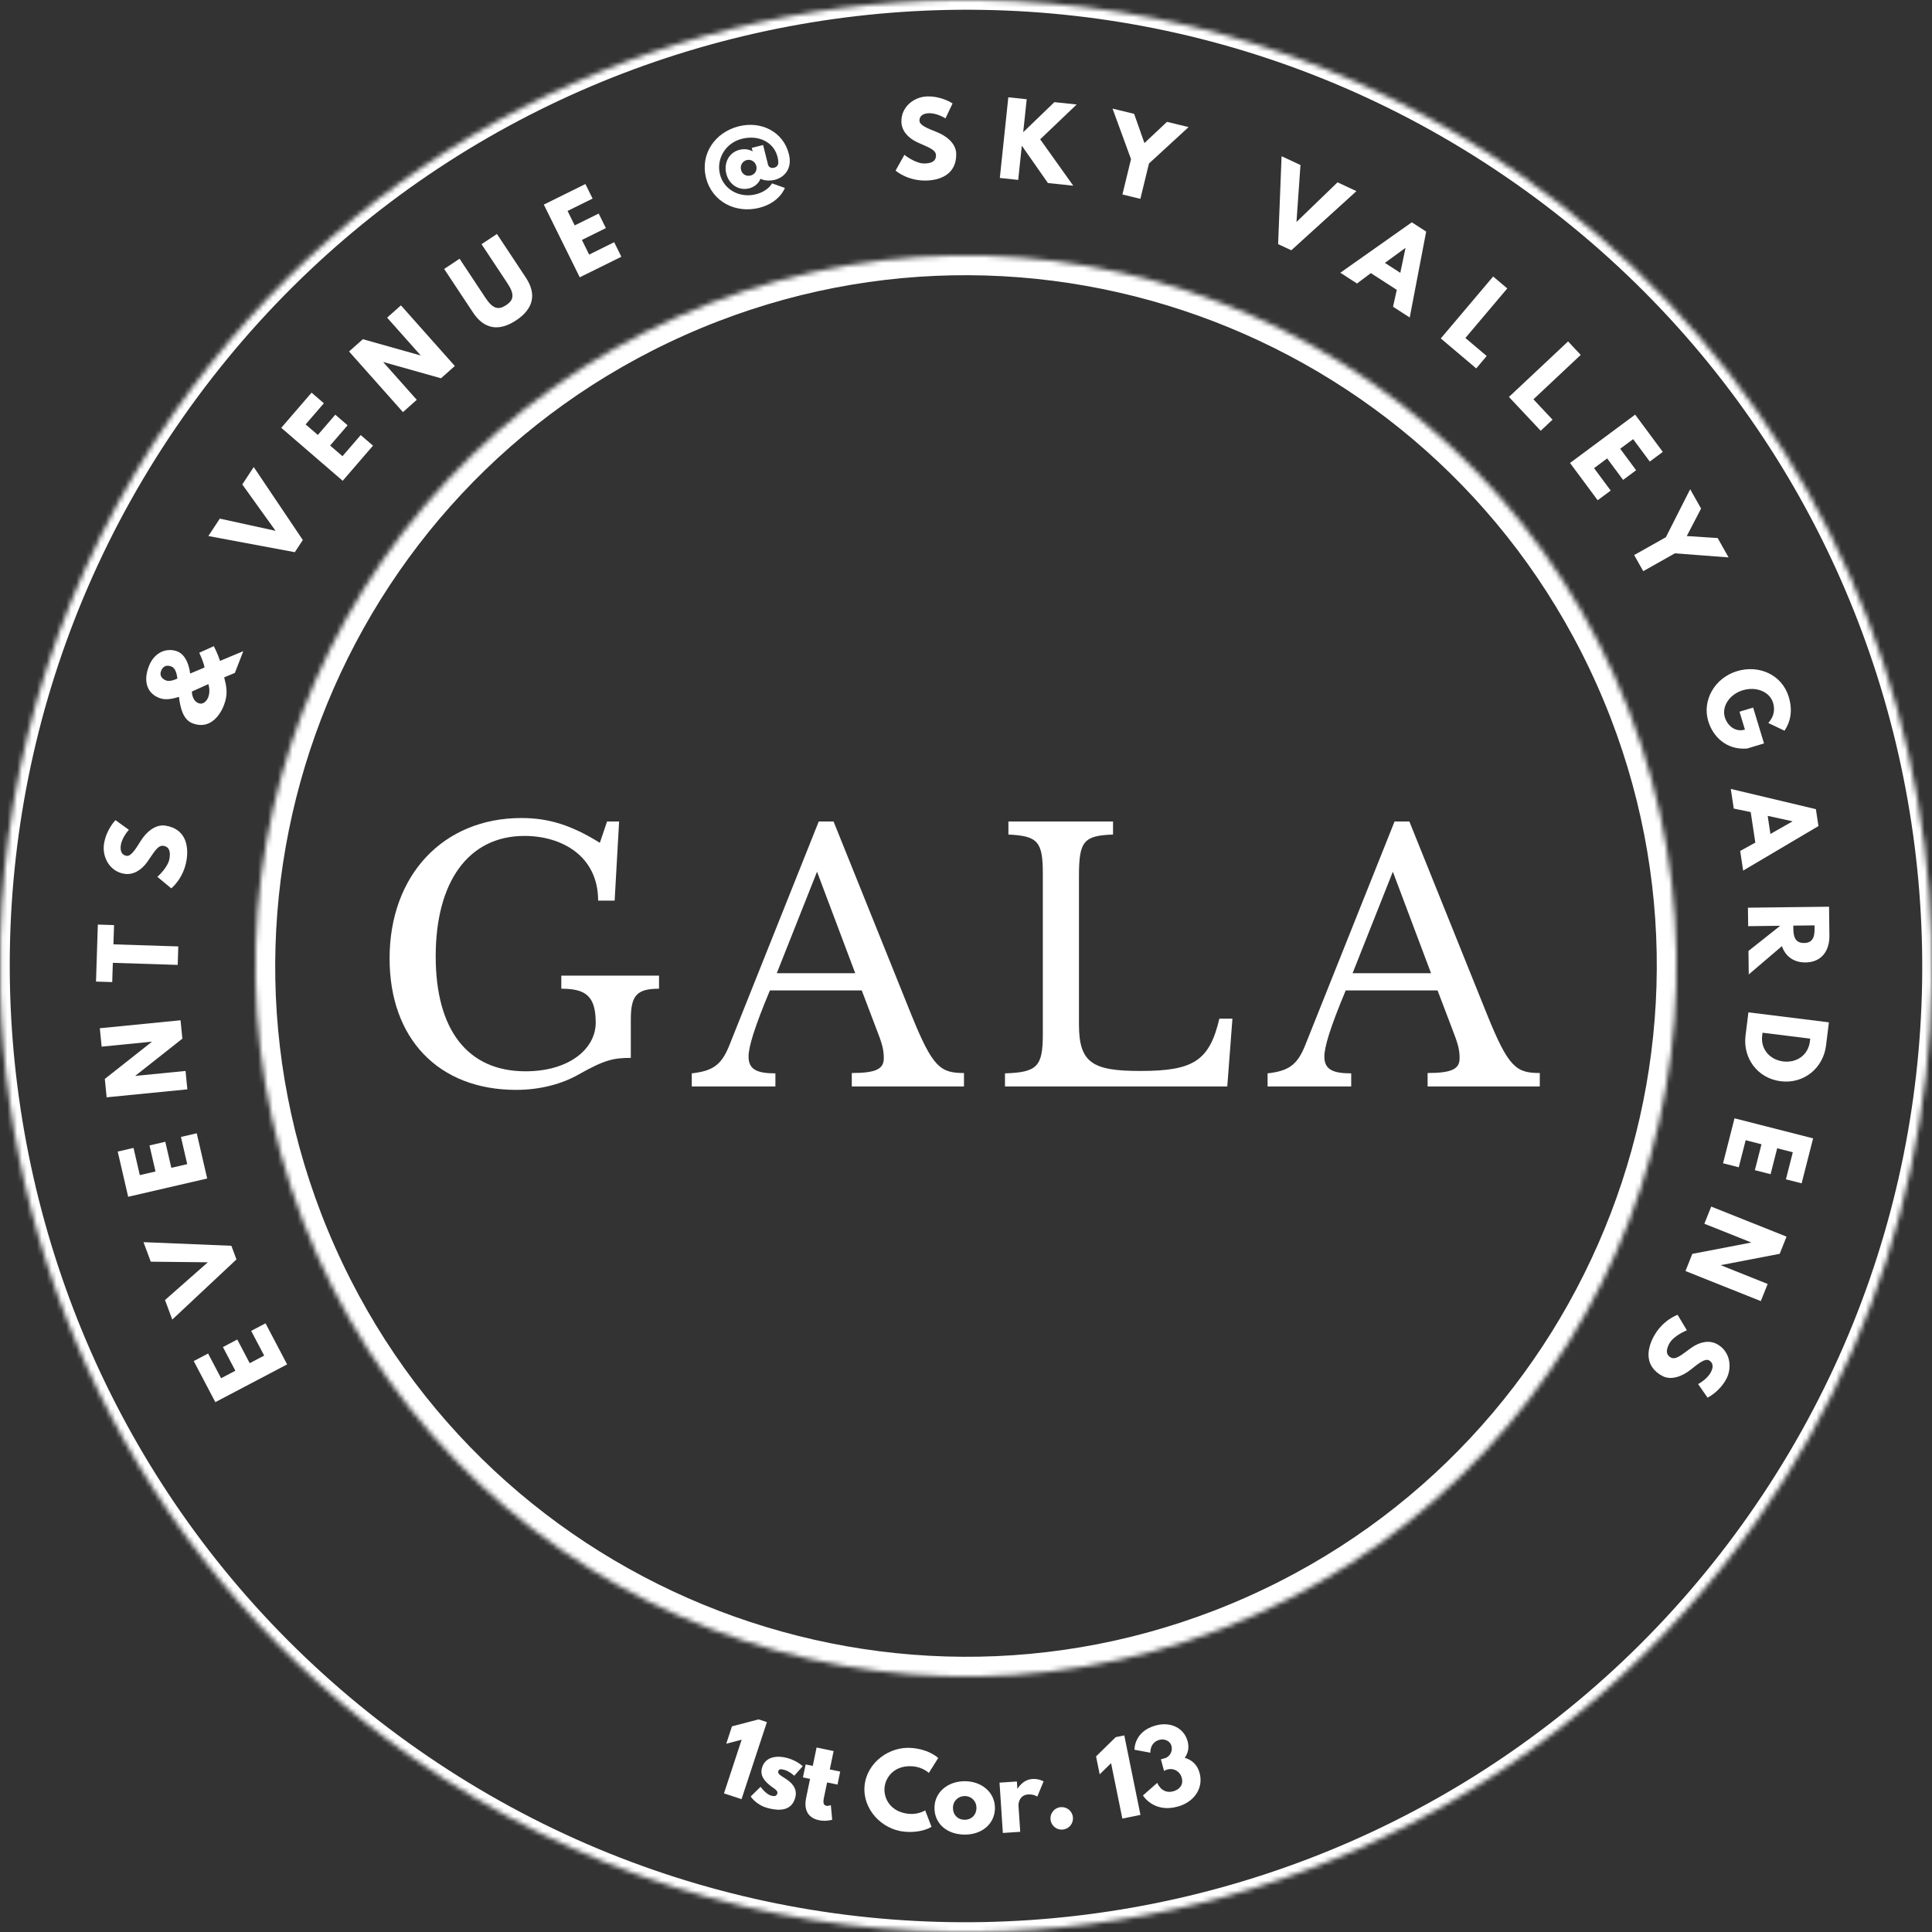
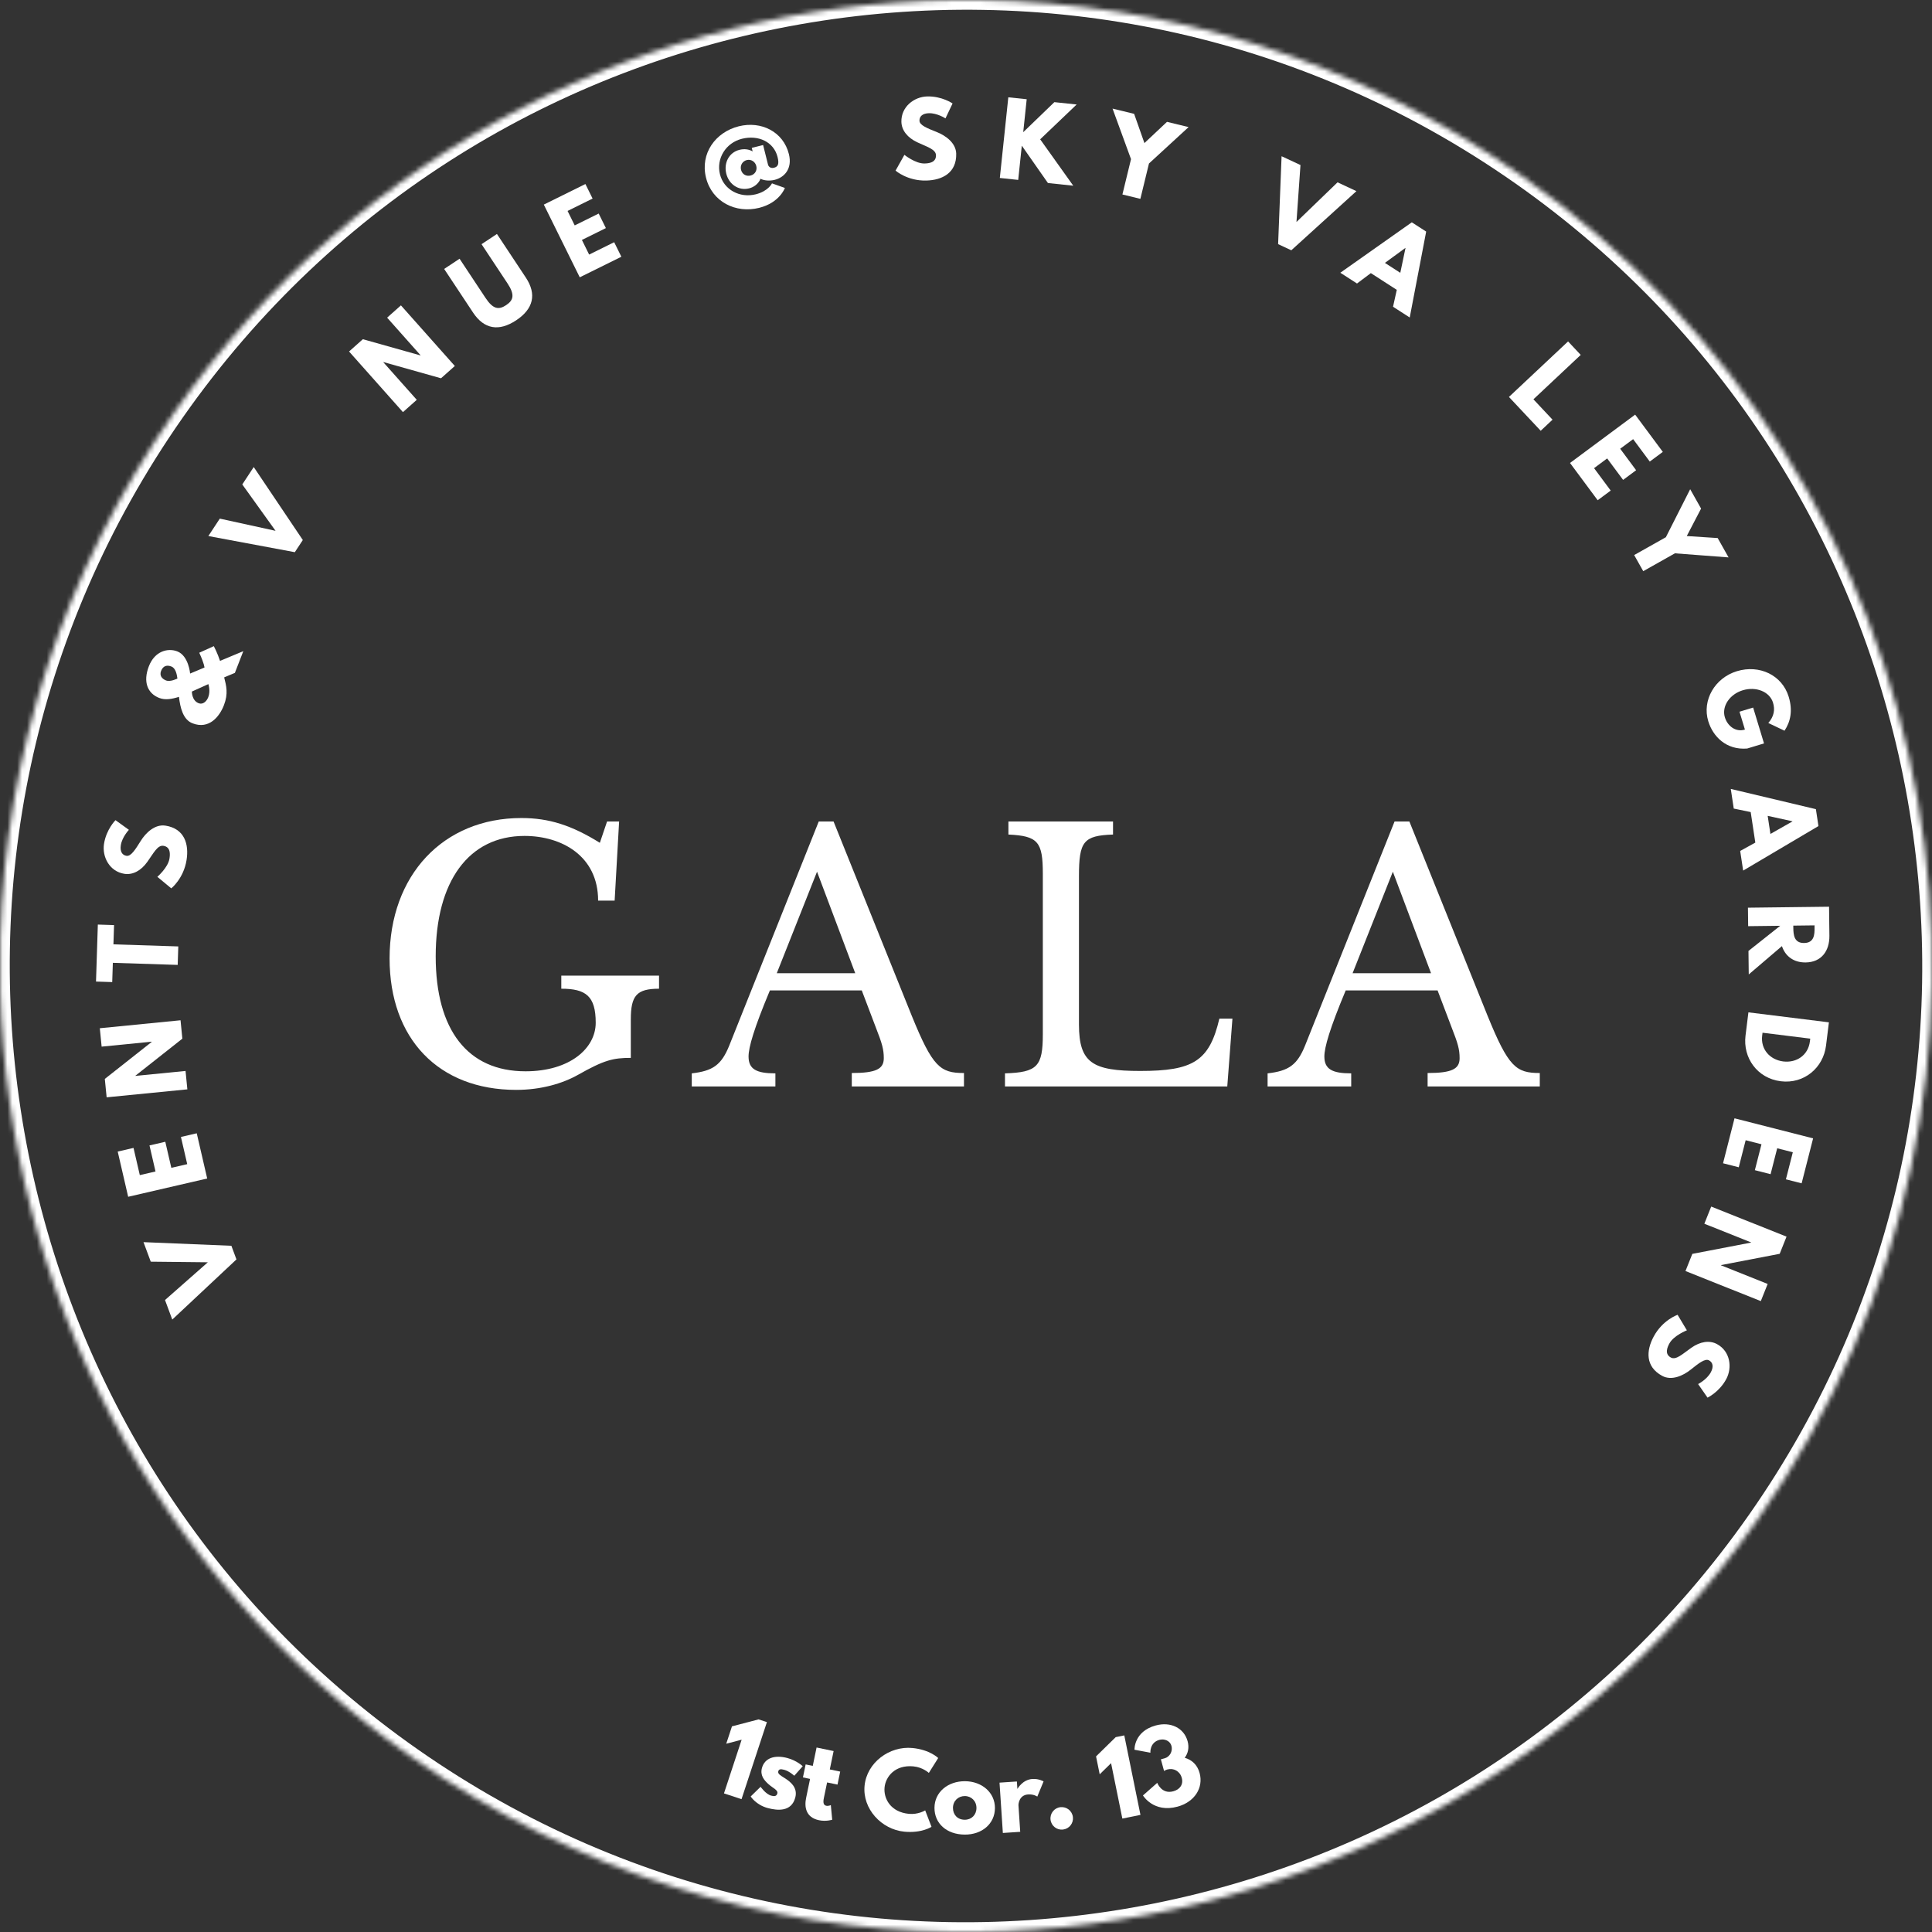
<svg xmlns="http://www.w3.org/2000/svg" xmlns:xlink="http://www.w3.org/1999/xlink" width="393px" height="393px" viewBox="0 0 393 393" version="1.1">
  <rect x="0" y="0" width="393" height="393" fill="#333333" stroke="none" />
  <title>Artboard</title>
  <desc>Created with Sketch.</desc>
  <defs>
    <path d="M0.06,201.823 L0.06,190.836 C1.096,153.721 12.647,116.483 35.537,83.792 C73.238,29.95 133.052,0.793 194.114,-4.86264184e-07 L199.228,0 C237.313,0.494 275.656,12.043 309.208,35.537 C398.105,97.783 419.71,220.31 357.463,309.208 C319.762,363.05 259.948,392.207 198.886,393 L193.772,393 C155.687,392.506 117.344,380.957 83.792,357.463 C30.813,320.367 1.734,261.861 0.06,201.823 Z" id="path-1" />
-     <path d="M13.493,204.273 C-18.967,131.368 13.821,45.952 86.727,13.493 C159.632,-18.967 245.048,13.821 277.507,86.727 C309.967,159.632 277.179,245.048 204.273,277.507 C131.368,309.967 45.952,277.179 13.493,204.273 Z" id="path-3" />
  </defs>
  <g id="Artboard" stroke="none" stroke-width="1" fill="none" fill-rule="evenodd">
    <g id="logo">
      <path d="M105.008,221.7 C109.978,221.7 114.388,220.44 117.608,218.62 C122.928,215.61 124.748,215.19 128.318,215.19 L128.318,207.35 C128.318,202.52 129.508,201.12 134.058,201.12 L134.058,198.46 L114.178,198.46 L114.178,201.12 C119.148,201.12 121.178,202.59 121.178,208.05 C121.178,213.23 115.928,217.92 106.898,217.92 C95.138,217.92 88.628,209.52 88.628,194.54 C88.628,179.28 95.348,170.04 106.688,170.04 C114.248,170.04 121.668,174.1 121.668,183.2 L125.028,183.2 L125.938,167.1 L123.488,167.1 L122.018,171.44 C116.278,167.87 111.658,166.4 106.058,166.4 C90.168,166.4 79.248,178.02 79.248,194.96 C79.248,211.27 89.188,221.7 105.008,221.7" id="Fill-1" fill="#FFFFFF" />
      <path d="M178.168,209.03 C179.428,212.25 179.778,213.44 179.778,215.26 C179.778,217.43 178.238,218.27 173.268,218.27 L173.268,221 L196.088,221 L196.088,218.27 C191.258,218.27 189.718,217.08 185.448,206.58 L169.558,167.1 L166.548,167.1 L148.348,212.67 C146.738,216.66 144.988,217.85 140.718,218.34 L140.718,221 L157.728,221 L157.728,218.34 C153.878,218.34 152.268,217.5 152.268,214.91 C152.268,213.02 153.388,209.17 156.608,201.47 L175.298,201.47 L178.168,209.03 Z M166.198,177.32 L173.968,197.97 L158.008,197.97 L166.198,177.32 Z" id="Fill-2" fill="#FFFFFF" />
      <path d="M250.698,207.21 L248.038,207.21 C246.008,215.89 242.648,217.85 231.938,217.85 C222.278,217.85 219.478,216.24 219.478,208.4 L219.478,178.23 C219.478,171.16 220.388,169.97 226.408,169.76 L226.408,167.1 L205.128,167.1 L205.128,169.76 C211.148,170.04 212.128,171.23 212.128,177.74 L212.128,210.36 C212.128,216.94 211.008,218.13 204.428,218.34 L204.428,221 L249.648,221 L250.698,207.21" id="Fill-3" fill="#FFFFFF" />
      <path d="M295.298,209.03 C296.558,212.25 296.908,213.44 296.908,215.26 C296.908,217.43 295.368,218.27 290.398,218.27 L290.398,221 L313.218,221 L313.218,218.27 C308.388,218.27 306.848,217.08 302.578,206.58 L286.688,167.1 L283.678,167.1 L265.478,212.67 C263.868,216.66 262.118,217.85 257.848,218.34 L257.848,221 L274.858,221 L274.858,218.34 C271.008,218.34 269.398,217.5 269.398,214.91 C269.398,213.02 270.518,209.17 273.738,201.47 L292.428,201.47 L295.298,209.03 Z M283.328,177.32 L291.098,197.97 L275.138,197.97 L283.328,177.32 Z" id="Fill-4" fill="#FFFFFF" />
      <polyline id="Fill-5" fill="#FFFFFF" points="147.73 354.702 150.864 353.881 147.267 364.804 150.839 365.98 156 350.308 154.309 349.751 148.894 351.168 147.73 354.702" />
      <path d="M160.171,357.613 C157.562,356.917 155.533,357.617 154.991,359.646 C154.594,361.134 155.413,362.098 156.278,362.888 C157.244,363.767 158.311,364.114 158.12,364.829 C157.944,365.486 157.349,365.389 156.866,365.26 C155.765,364.966 154.717,363.464 154.717,363.464 L152.701,365.431 C152.701,365.431 153.775,367.146 156.171,367.786 C158.2,368.328 160.99,368.576 161.769,365.658 C162.311,363.629 160.807,362.441 159.601,361.684 C158.823,361.187 158.169,360.846 158.308,360.325 C158.432,359.861 158.777,359.808 159.531,360.01 C160.574,360.288 161.569,361.216 161.569,361.216 L163.288,359.274 C163.288,359.274 162.084,358.124 160.171,357.613" id="Fill-6" fill="#FFFFFF" />
      <path d="M165.329,359.214 L163.88,358.913 L163.331,361.556 L164.78,361.857 L163.979,365.715 C163.609,367.497 163.848,369.691 166.609,370.265 C168.039,370.561 169.285,370.166 169.285,370.166 L169.005,367.187 C169.005,367.187 168.529,367.415 168.078,367.322 C167.53,367.208 167.389,366.709 167.584,365.769 L168.246,362.577 L170.361,363.016 L170.91,360.372 L168.795,359.933 L169.572,356.193 L166.106,355.473 L165.329,359.214" id="Fill-7" fill="#FFFFFF" />
      <path d="M184.877,368.965 C181.114,368.599 179.718,365.811 179.933,363.601 C180.146,361.411 182.053,358.944 185.816,359.31 C187.727,359.496 188.942,360.639 188.942,360.639 L190.844,357.609 C190.844,357.609 189.16,355.918 185.597,355.572 C180.939,355.119 176.327,358.528 175.868,363.246 C175.411,367.944 179.303,372.14 183.941,372.591 C187.504,372.938 189.483,371.603 189.483,371.603 L188.2,368.263 C188.2,368.263 186.788,369.151 184.877,368.965" id="Fill-8" fill="#FFFFFF" />
      <path d="M190.088,367.723 C190.065,370.883 192.529,373.161 196.229,373.187 C199.769,373.212 202.365,370.971 202.387,367.811 C202.41,364.611 199.706,362.351 196.306,362.327 C192.846,362.303 190.11,364.523 190.088,367.723 Z M193.848,367.75 C193.858,366.33 194.925,365.337 196.265,365.347 C197.585,365.356 198.638,366.364 198.627,367.784 C198.617,369.184 197.61,370.177 196.23,370.167 C194.79,370.157 193.838,369.15 193.848,367.75 Z" id="Fill-9" fill="#FFFFFF" />
      <path d="M203.997,372.855 L207.529,372.621 L207.172,367.233 C207.155,366.974 207.294,365.141 209.13,365.019 C210.308,364.941 211.003,365.456 211.003,365.456 L212.282,362.365 C212.282,362.365 211.321,361.787 210.004,361.874 C207.989,362.008 206.989,363.858 206.989,363.858 L206.949,363.861 L206.851,362.384 L203.319,362.618 L203.997,372.855" id="Fill-10" fill="#FFFFFF" />
      <path d="M215.687,367.612 C214.436,367.763 213.545,368.897 213.698,370.168 C213.848,371.419 214.982,372.31 216.233,372.16 C217.504,372.007 218.395,370.873 218.245,369.622 C218.093,368.351 216.958,367.46 215.687,367.612" id="Fill-11" fill="#FFFFFF" />
      <polyline id="Fill-12" fill="#FFFFFF" points="223.696 360.924 226.011 358.657 228.303 369.927 231.988 369.177 228.698 353.008 226.954 353.363 222.955 357.279 223.696 360.924" />
      <path d="M234.009,356.531 C234.009,356.531 233.836,354.463 235.842,353.913 C236.864,353.633 238.01,354.106 238.291,355.128 C238.608,356.285 237.896,357.393 236.932,357.658 L236.141,357.875 L236.792,360.247 C236.792,360.247 237.069,360.047 237.455,359.941 C238.728,359.592 240.014,360.276 240.39,361.645 C240.761,362.995 240.003,364.012 238.672,364.377 C236.28,365.033 235.401,362.662 235.401,362.662 L232.495,365.222 C232.495,365.222 234.65,368.841 239.549,367.496 C242.962,366.56 244.852,363.697 244.016,360.65 C243.556,358.972 242.431,357.974 240.991,357.56 C241.673,356.647 241.938,355.496 241.578,354.185 C240.837,351.484 238.109,350.159 235.081,350.99 C230.626,352.213 230.774,355.926 230.774,355.926 L234.009,356.531" id="Fill-13" fill="#FFFFFF" />
-       <polyline id="Fill-14" fill="#FFFFFF" points="39.409 276.862 43.802 285.218 58.406 277.54 54.014 269.184 51.093 270.72 53.736 275.747 50.797 277.292 48.266 272.477 45.345 274.013 47.876 278.828 44.973 280.354 42.33 275.327 39.409 276.862" />
      <polyline id="Fill-15" fill="#FFFFFF" points="48.098 256.186 47.067 253.412 29.19 252.673 30.667 256.647 42.277 256.771 33.565 264.446 35.042 268.421 48.098 256.186" />
      <polyline id="Fill-16" fill="#FFFFFF" points="23.944 234.247 26.071 243.444 42.147 239.727 40.02 230.529 36.805 231.273 38.084 236.807 34.85 237.555 33.624 232.255 30.409 232.998 31.634 238.298 28.439 239.037 27.159 233.503 23.944 234.247" />
      <polyline id="Fill-17" fill="#FFFFFF" points="27.552 218.855 27.548 218.815 37.094 211.281 36.724 207.539 20.304 209.161 20.674 212.902 30.864 211.896 30.868 211.936 21.322 219.47 21.692 223.212 38.112 221.591 37.742 217.849 27.552 218.855" />
      <polyline id="Fill-18" fill="#FFFFFF" points="22.828 199.772 22.954 195.854 36.147 196.277 36.268 192.519 23.074 192.096 23.2 188.178 19.902 188.072 19.53 199.666 22.828 199.772" />
      <path d="M21.158,171.651 C20.745,174.279 22.258,177.27 25.301,177.749 C27,178.016 28.702,177.109 29.977,175.305 C31.25,173.521 32.057,171.866 33.242,172.053 C34.763,172.292 34.6,173.845 34.473,174.655 C34.187,176.473 32.008,178.358 32.008,178.358 L34.838,180.706 C34.838,180.706 37.355,178.732 37.954,174.919 C38.454,171.738 37.557,168.56 33.665,167.949 C31.531,167.613 29.676,169.366 28.62,171.063 C27.537,172.796 26.643,174.234 25.734,174.091 C24.845,173.952 24.378,173.19 24.577,171.925 C24.841,170.246 26.222,168.803 26.222,168.803 L23.494,166.836 C23.494,166.836 21.624,168.688 21.158,171.651" id="Fill-19" fill="#FFFFFF" />
      <path d="M39.146,147.127 C42.558,148.451 44.665,145.729 45.548,143.454 C46.467,141.086 46.03,139.501 45.6,137.79 L47.779,136.876 L49.493,132.457 L44.756,134.437 C44.284,132.945 43.496,131.438 43.496,131.438 L40.531,132.776 C41.557,134.998 41.594,135.785 41.594,135.785 L38.673,137.011 C38.673,137.011 38.379,133.4 36.067,132.503 C34.147,131.758 31.48,132.439 30.286,135.516 C29.049,138.704 30.005,141.049 32.392,141.975 C33.604,142.445 34.939,142.212 36.405,141.752 C36.654,143.929 37.225,146.382 39.146,147.127 Z M32.766,136.478 C33.207,135.341 34.053,135.261 34.873,135.58 C35.694,135.898 35.966,137.076 36.091,138.026 C36.091,138.026 34.669,138.761 33.774,138.414 C32.953,138.096 32.397,137.429 32.766,136.478 Z M42.387,139.16 C42.387,139.16 42.858,140.544 42.366,141.812 C42.048,142.633 41.302,143.394 40.407,143.047 C38.99,142.497 39.034,140.67 39.034,140.67 L42.387,139.16 Z" id="Fill-20" fill="#FFFFFF" />
      <polyline id="Fill-21" fill="#FFFFFF" points="59.97 112.324 61.597 109.851 51.614 95.003 49.284 98.545 56.054 107.978 44.712 105.496 42.382 109.039 59.97 112.324" />
-       <polyline id="Fill-22" fill="#FFFFFF" points="63.38 79.875 57.214 87.023 69.708 97.801 75.874 90.653 73.375 88.498 69.665 92.798 67.151 90.63 70.705 86.511 68.206 84.355 64.653 88.474 62.169 86.332 65.879 82.031 63.38 79.875" />
      <polyline id="Fill-23" fill="#FFFFFF" points="77.973 73.68 78.003 73.653 89.709 76.947 92.519 74.449 81.556 62.118 78.746 64.616 85.55 72.269 85.52 72.295 73.813 69.001 71.003 71.499 81.967 83.831 84.777 81.332 77.973 73.68" />
      <path d="M101.087,47.595 L97.953,49.671 L103.221,57.625 C104.745,59.926 104.487,61.057 102.953,62.073 C101.419,63.089 100.276,62.886 98.752,60.585 L93.484,52.631 L90.349,54.708 L96.225,63.578 C98.478,66.98 101.494,67.477 104.996,65.157 C108.497,62.838 109.216,59.867 106.963,56.465 L101.087,47.595" id="Fill-24" fill="#FFFFFF" />
      <polyline id="Fill-25" fill="#FFFFFF" points="119.082 37.435 110.62 41.618 117.932 56.409 126.395 52.226 124.932 49.268 119.84 51.785 118.369 48.809 123.245 46.398 121.783 43.44 116.906 45.851 115.453 42.91 120.544 40.393 119.082 37.435" />
      <path d="M157.437,34.126 C156.505,34.359 156.244,33.558 156.244,33.558 L155.23,29.503 L152.921,30.08 L153.101,30.798 C152.354,30.366 151.432,30.225 150.423,30.477 C148.289,31.01 147.192,33.14 147.74,35.332 C148.283,37.506 150.247,38.85 152.382,38.316 C153.41,38.059 154.172,37.395 154.565,36.658 L154.676,36.362 C155.452,36.745 156.549,36.842 157.596,36.581 C159.498,36.106 161.23,34.374 160.474,31.347 C159.33,26.768 154.819,24.555 150.279,25.69 C145.544,26.872 142.386,31.228 143.617,36.156 C144.848,41.085 149.689,43.463 154.423,42.28 C158.614,41.233 159.658,38.23 159.658,38.23 L157.034,37.299 C157.034,37.299 156.296,38.885 153.735,39.524 C150.494,40.334 147.24,38.611 146.45,35.449 C145.66,32.286 147.615,29.056 150.914,28.231 C154.29,27.388 157.404,28.878 158.165,31.924 C158.523,33.36 158.271,33.918 157.437,34.126 Z M150.738,34.542 C150.51,33.63 151.039,32.777 151.912,32.558 C152.746,32.35 153.615,32.855 153.842,33.767 C154.065,34.659 153.571,35.484 152.697,35.702 C151.766,35.935 150.961,35.435 150.738,34.542 Z" id="Fill-26" fill="#FFFFFF" />
      <path d="M188.609,19.617 C185.95,19.685 183.281,21.713 183.359,24.792 C183.403,26.512 184.602,28.022 186.606,28.951 C188.591,29.881 190.364,30.376 190.394,31.575 C190.434,33.115 188.876,33.234 188.057,33.255 C186.217,33.302 183.97,31.499 183.97,31.499 L182.172,34.706 C182.172,34.706 184.566,36.825 188.425,36.727 C191.644,36.645 194.608,35.189 194.508,31.25 C194.452,29.091 192.393,27.583 190.534,26.85 C188.634,26.098 187.058,25.478 187.035,24.559 C187.012,23.659 187.677,23.062 188.956,23.029 C190.656,22.986 192.324,24.084 192.324,24.084 L193.767,21.046 C193.767,21.046 191.608,19.54 188.609,19.617" id="Fill-27" fill="#FFFFFF" />
      <polyline id="Fill-28" fill="#FFFFFF" points="218.318 37.774 211.589 28.338 219.01 21.256 214.475 20.779 208.141 26.889 208.847 20.186 205.107 19.793 203.381 36.202 207.12 36.596 207.852 29.634 213.166 37.232 218.318 37.774" />
      <polyline id="Fill-29" fill="#FFFFFF" points="226.309 22.091 230.066 32.37 228.317 39.56 231.97 40.449 233.719 33.259 241.778 25.853 237.386 24.785 232.795 29.102 230.701 23.159 226.309 22.091" />
      <polyline id="Fill-30" fill="#FFFFFF" points="259.99 49.658 262.673 50.91 275.919 38.882 272.077 37.09 263.724 45.155 264.537 33.572 260.694 31.78 259.99 49.658" />
      <path d="M290.107,47.109 L287.183,45.223 L272.643,55.48 L276.038,57.669 L278.852,55.557 L284.129,58.961 L283.366,62.396 L286.761,64.585 L290.107,47.109 Z M284.842,55.494 L281.716,53.478 L285.864,50.441 L285.898,50.463 L284.842,55.494 Z" id="Fill-31" fill="#FFFFFF" />
-       <polyline id="Fill-32" fill="#FFFFFF" points="306.603 58.671 303.732 56.243 293.08 68.844 300.289 74.939 302.419 72.418 298.082 68.752 306.603 58.671" />
      <polyline id="Fill-33" fill="#FFFFFF" points="321.546 72.192 318.972 69.451 306.943 80.745 313.404 87.627 315.81 85.368 311.922 81.227 321.546 72.192" />
      <polyline id="Fill-34" fill="#FFFFFF" points="338.242 91.923 332.616 84.343 319.366 94.176 324.992 101.757 327.642 99.79 324.257 95.229 326.923 93.25 330.165 97.618 332.815 95.652 329.573 91.283 332.207 89.329 335.592 93.89 338.242 91.923" />
      <polyline id="Fill-35" fill="#FFFFFF" points="343.809 99.515 338.864 109.278 332.416 112.909 334.261 116.186 340.709 112.554 351.621 113.386 349.403 109.448 343.114 109.042 346.027 103.453 343.809 99.515" />
      <path d="M358.83,151.222 L356.617,143.93 L353.842,144.773 L354.946,148.409 C353.013,148.996 351.386,147.63 350.863,145.907 C350.189,143.687 351.825,141.226 354.504,140.413 C357.24,139.582 359.987,140.713 360.661,142.933 C361.085,144.33 360.897,145.704 359.702,147.07 L363,148.639 C364.247,146.756 364.693,144.509 363.851,141.734 C362.503,137.294 357.86,135.151 353.324,136.528 C348.808,137.899 346.198,142.453 347.488,146.702 C348.429,149.802 351.144,152.615 355.405,152.262 L358.83,151.222" id="Fill-36" fill="#FFFFFF" />
      <path d="M369.902,168.035 L369.381,164.595 L352.069,160.481 L352.674,164.476 L356.12,165.188 L357.061,171.397 L353.981,173.097 L354.586,177.092 L369.902,168.035 Z M360.132,169.637 L359.574,165.959 L364.596,167.059 L364.602,167.099 L360.132,169.637 Z" id="Fill-37" fill="#FFFFFF" />
      <path d="M372.059,184.439 L355.56,184.639 L355.605,188.398 L362.125,188.319 L355.667,193.438 L355.724,198.218 L362.475,192.455 C363.14,194.468 364.816,195.807 367.296,195.777 C370.536,195.738 372.167,193.398 372.13,190.338 L372.059,184.439 Z M364.785,188.287 L369.104,188.235 L369.11,188.675 C369.127,190.095 369.048,191.796 366.988,191.821 C364.928,191.846 364.807,190.147 364.79,188.727 L364.785,188.287 Z" id="Fill-38" fill="#FFFFFF" />
      <path d="M372.03,207.959 L355.656,205.927 L355.067,210.67 C354.508,215.176 357.456,219.351 362.24,219.944 C367.003,220.535 370.885,217.188 371.442,212.702 L372.03,207.959 Z M358.527,210.072 L368.233,211.276 L368.161,211.852 C367.817,214.631 365.459,216.253 362.72,215.913 C359.983,215.553 358.113,213.406 358.456,210.647 L358.527,210.072 Z" id="Fill-39" fill="#FFFFFF" />
      <polyline id="Fill-40" fill="#FFFFFF" points="366.481 240.709 368.816 231.562 352.828 227.481 350.494 236.628 353.691 237.444 355.096 231.94 358.313 232.762 356.967 238.033 360.165 238.849 361.51 233.578 364.688 234.389 363.283 239.893 366.481 240.709" />
      <polyline id="Fill-41" fill="#FFFFFF" points="356.204 252.724 356.189 252.761 344.247 255.058 342.853 258.55 358.177 264.666 359.571 261.174 350.061 257.378 350.075 257.341 362.018 255.044 363.411 251.552 348.087 245.436 346.693 248.928 356.204 252.724" />
      <path d="M351.145,280.537 C352.407,278.196 351.973,274.872 349.262,273.41 C347.749,272.593 345.842,272.883 344.04,274.161 C342.247,275.421 340.936,276.713 339.88,276.144 C338.525,275.413 339.195,274.002 339.584,273.28 C340.457,271.661 343.139,270.607 343.139,270.607 L341.25,267.452 C341.25,267.452 338.22,268.477 336.388,271.875 C334.86,274.709 334.65,278.004 338.118,279.875 C340.019,280.9 342.351,279.862 343.911,278.613 C345.508,277.338 346.829,276.278 347.639,276.715 C348.431,277.142 348.619,278.016 348.011,279.143 C347.204,280.639 345.422,281.541 345.422,281.541 L347.341,284.303 C347.341,284.303 349.721,283.178 351.145,280.537" id="Fill-42" fill="#FFFFFF" />
      <g id="Group-45">
        <mask id="mask-2" fill="white">
          <use xlink:href="#path-1" />
        </mask>
        <g id="Clip-44" />
        <path d="M83.792,357.463 C-5.105,295.217 -26.71,172.69 35.537,83.792 C97.783,-5.105 220.31,-26.71 309.208,35.537 C398.105,97.783 419.71,220.31 357.463,309.208 C295.217,398.105 172.69,419.71 83.792,357.463 Z" id="Stroke-43" stroke="#FFFFFF" stroke-width="4" mask="url(#mask-2)" />
      </g>
      <g id="Group-48" transform="translate(51, 51)">
        <mask id="mask-4" fill="white">
          <use xlink:href="#path-3" />
        </mask>
        <g id="Clip-47" />
-         <path d="M13.493,204.273 C-18.945,131.417 13.87,45.931 86.727,13.493 C159.583,-18.945 245.069,13.87 277.507,86.727 C309.945,159.583 277.13,245.069 204.273,277.507 C131.417,309.945 45.931,277.13 13.493,204.273 Z" id="Stroke-46" stroke="#FFFFFF" stroke-width="8" mask="url(#mask-4)" />
+         <path d="M13.493,204.273 C-18.945,131.417 13.87,45.931 86.727,13.493 C309.945,159.583 277.13,245.069 204.273,277.507 C131.417,309.945 45.931,277.13 13.493,204.273 Z" id="Stroke-46" stroke="#FFFFFF" stroke-width="8" mask="url(#mask-4)" />
      </g>
    </g>
  </g>
</svg>